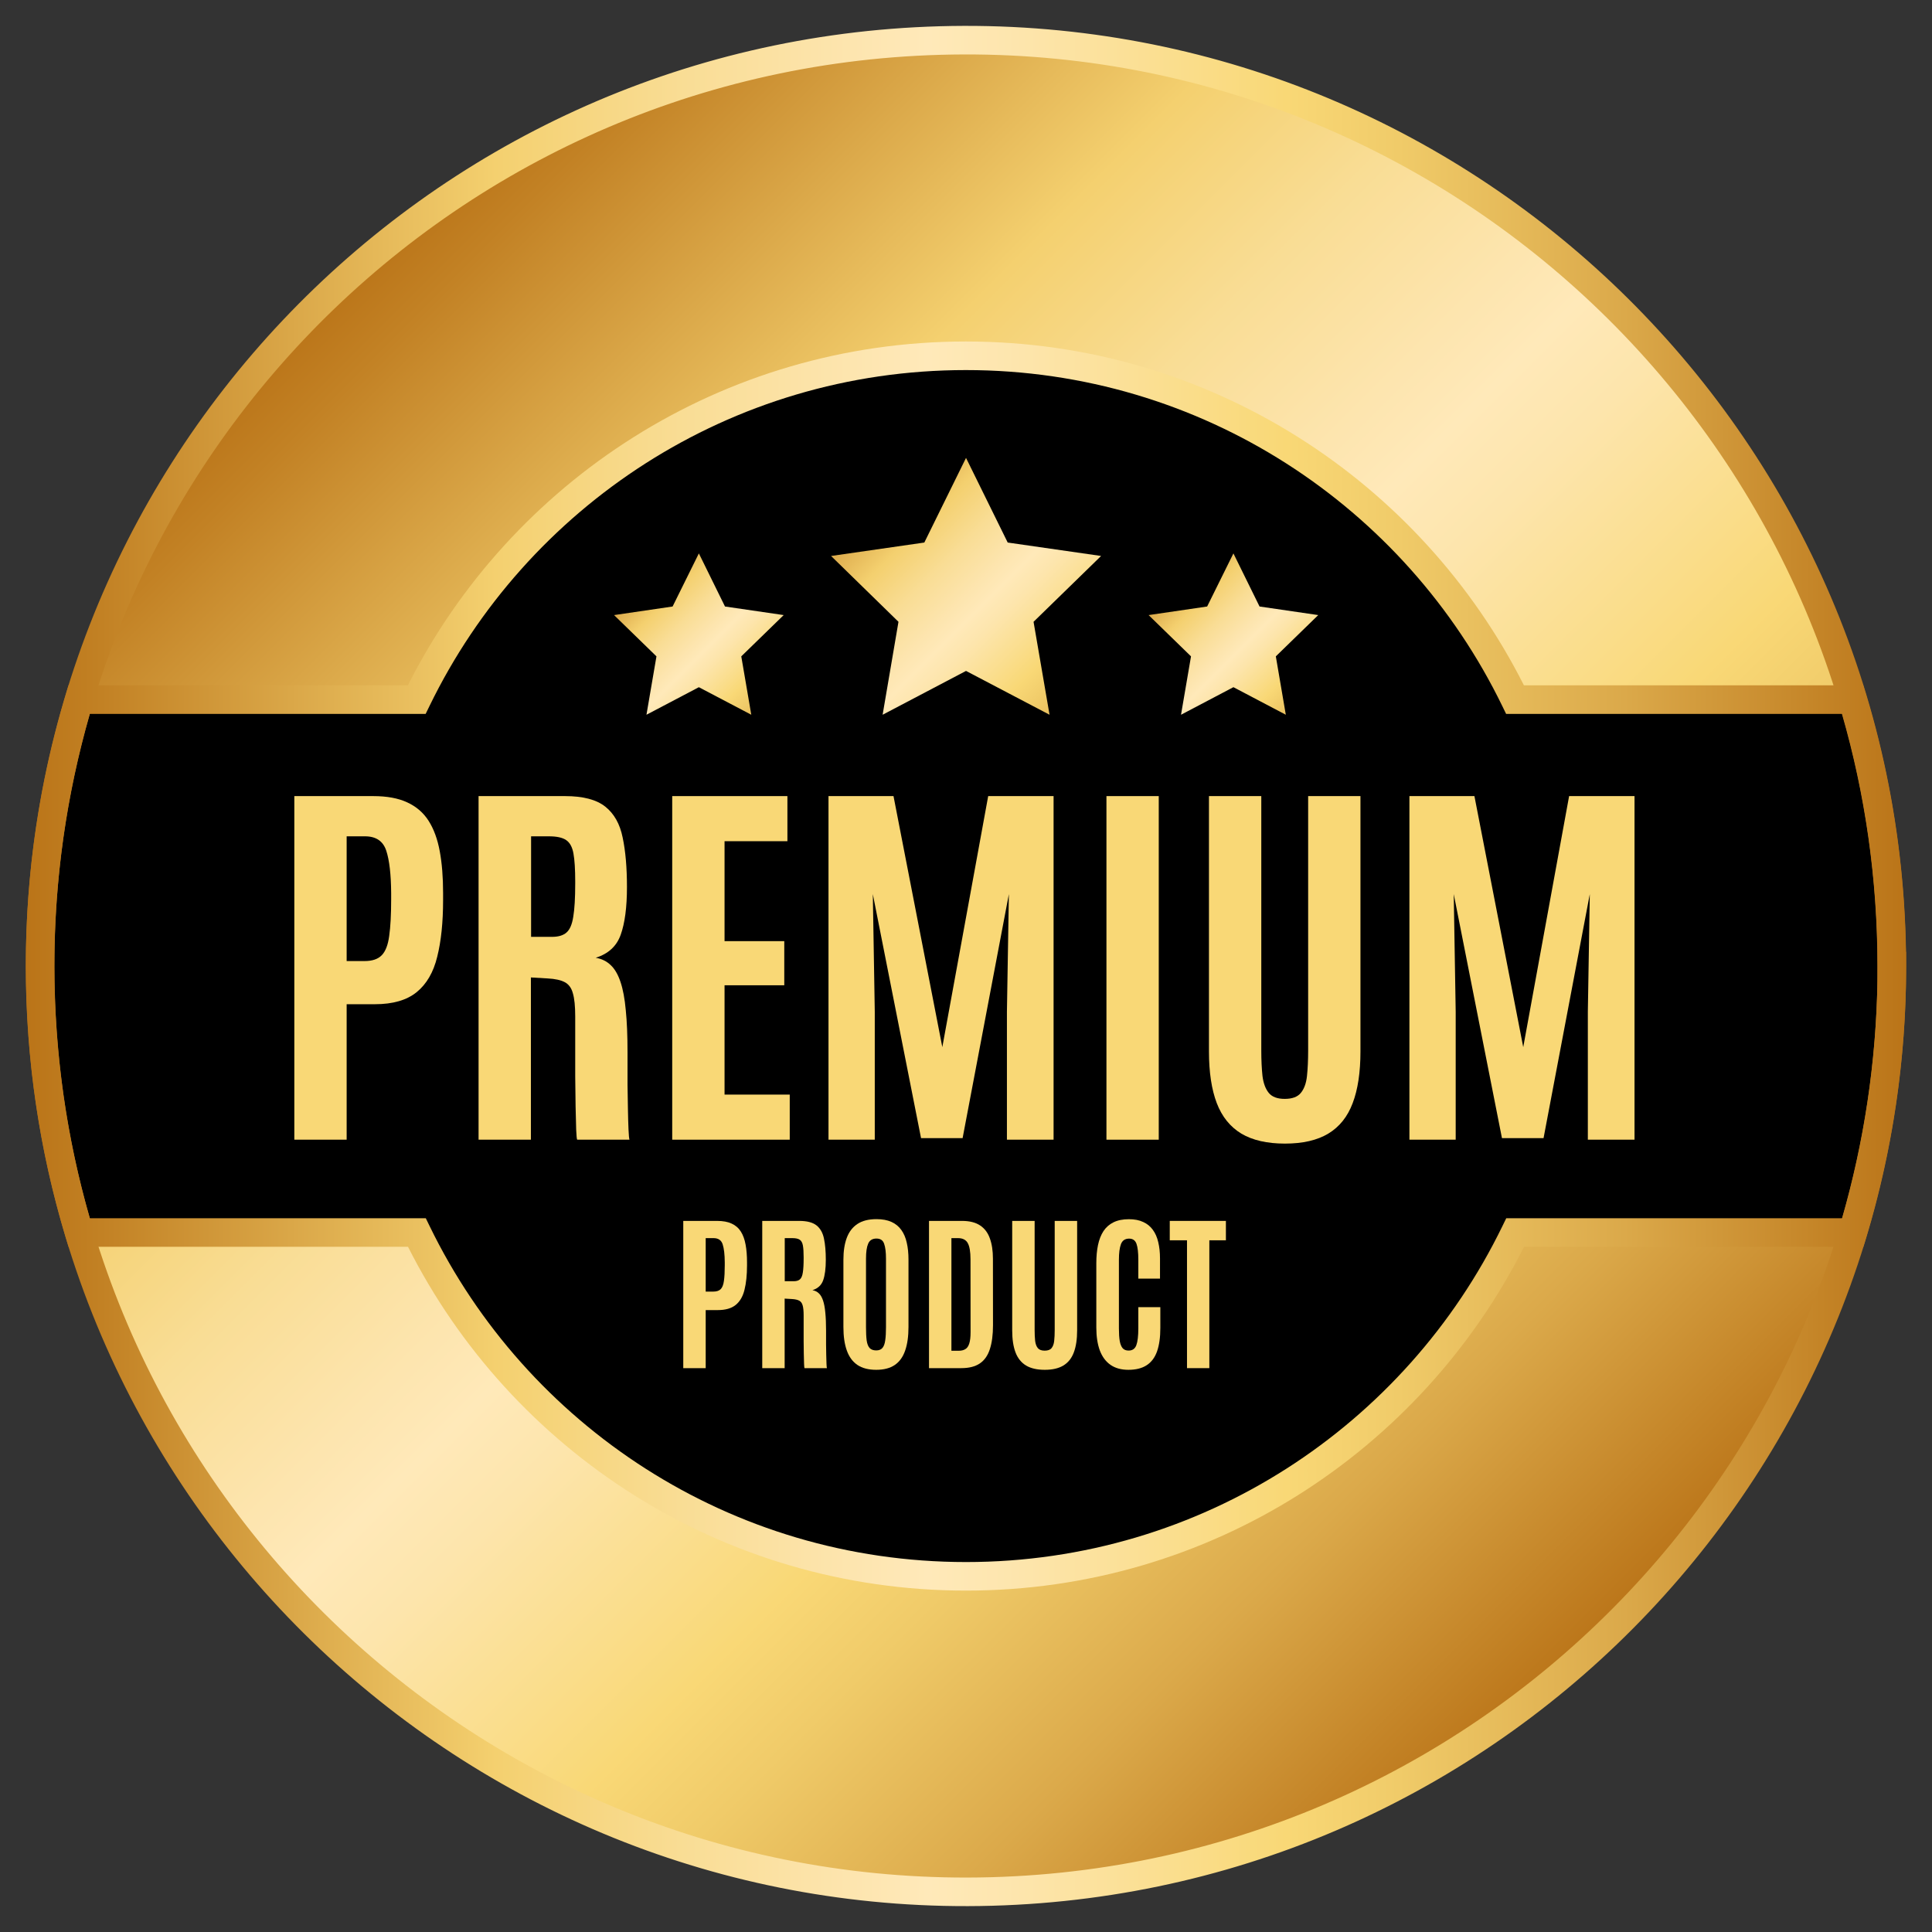
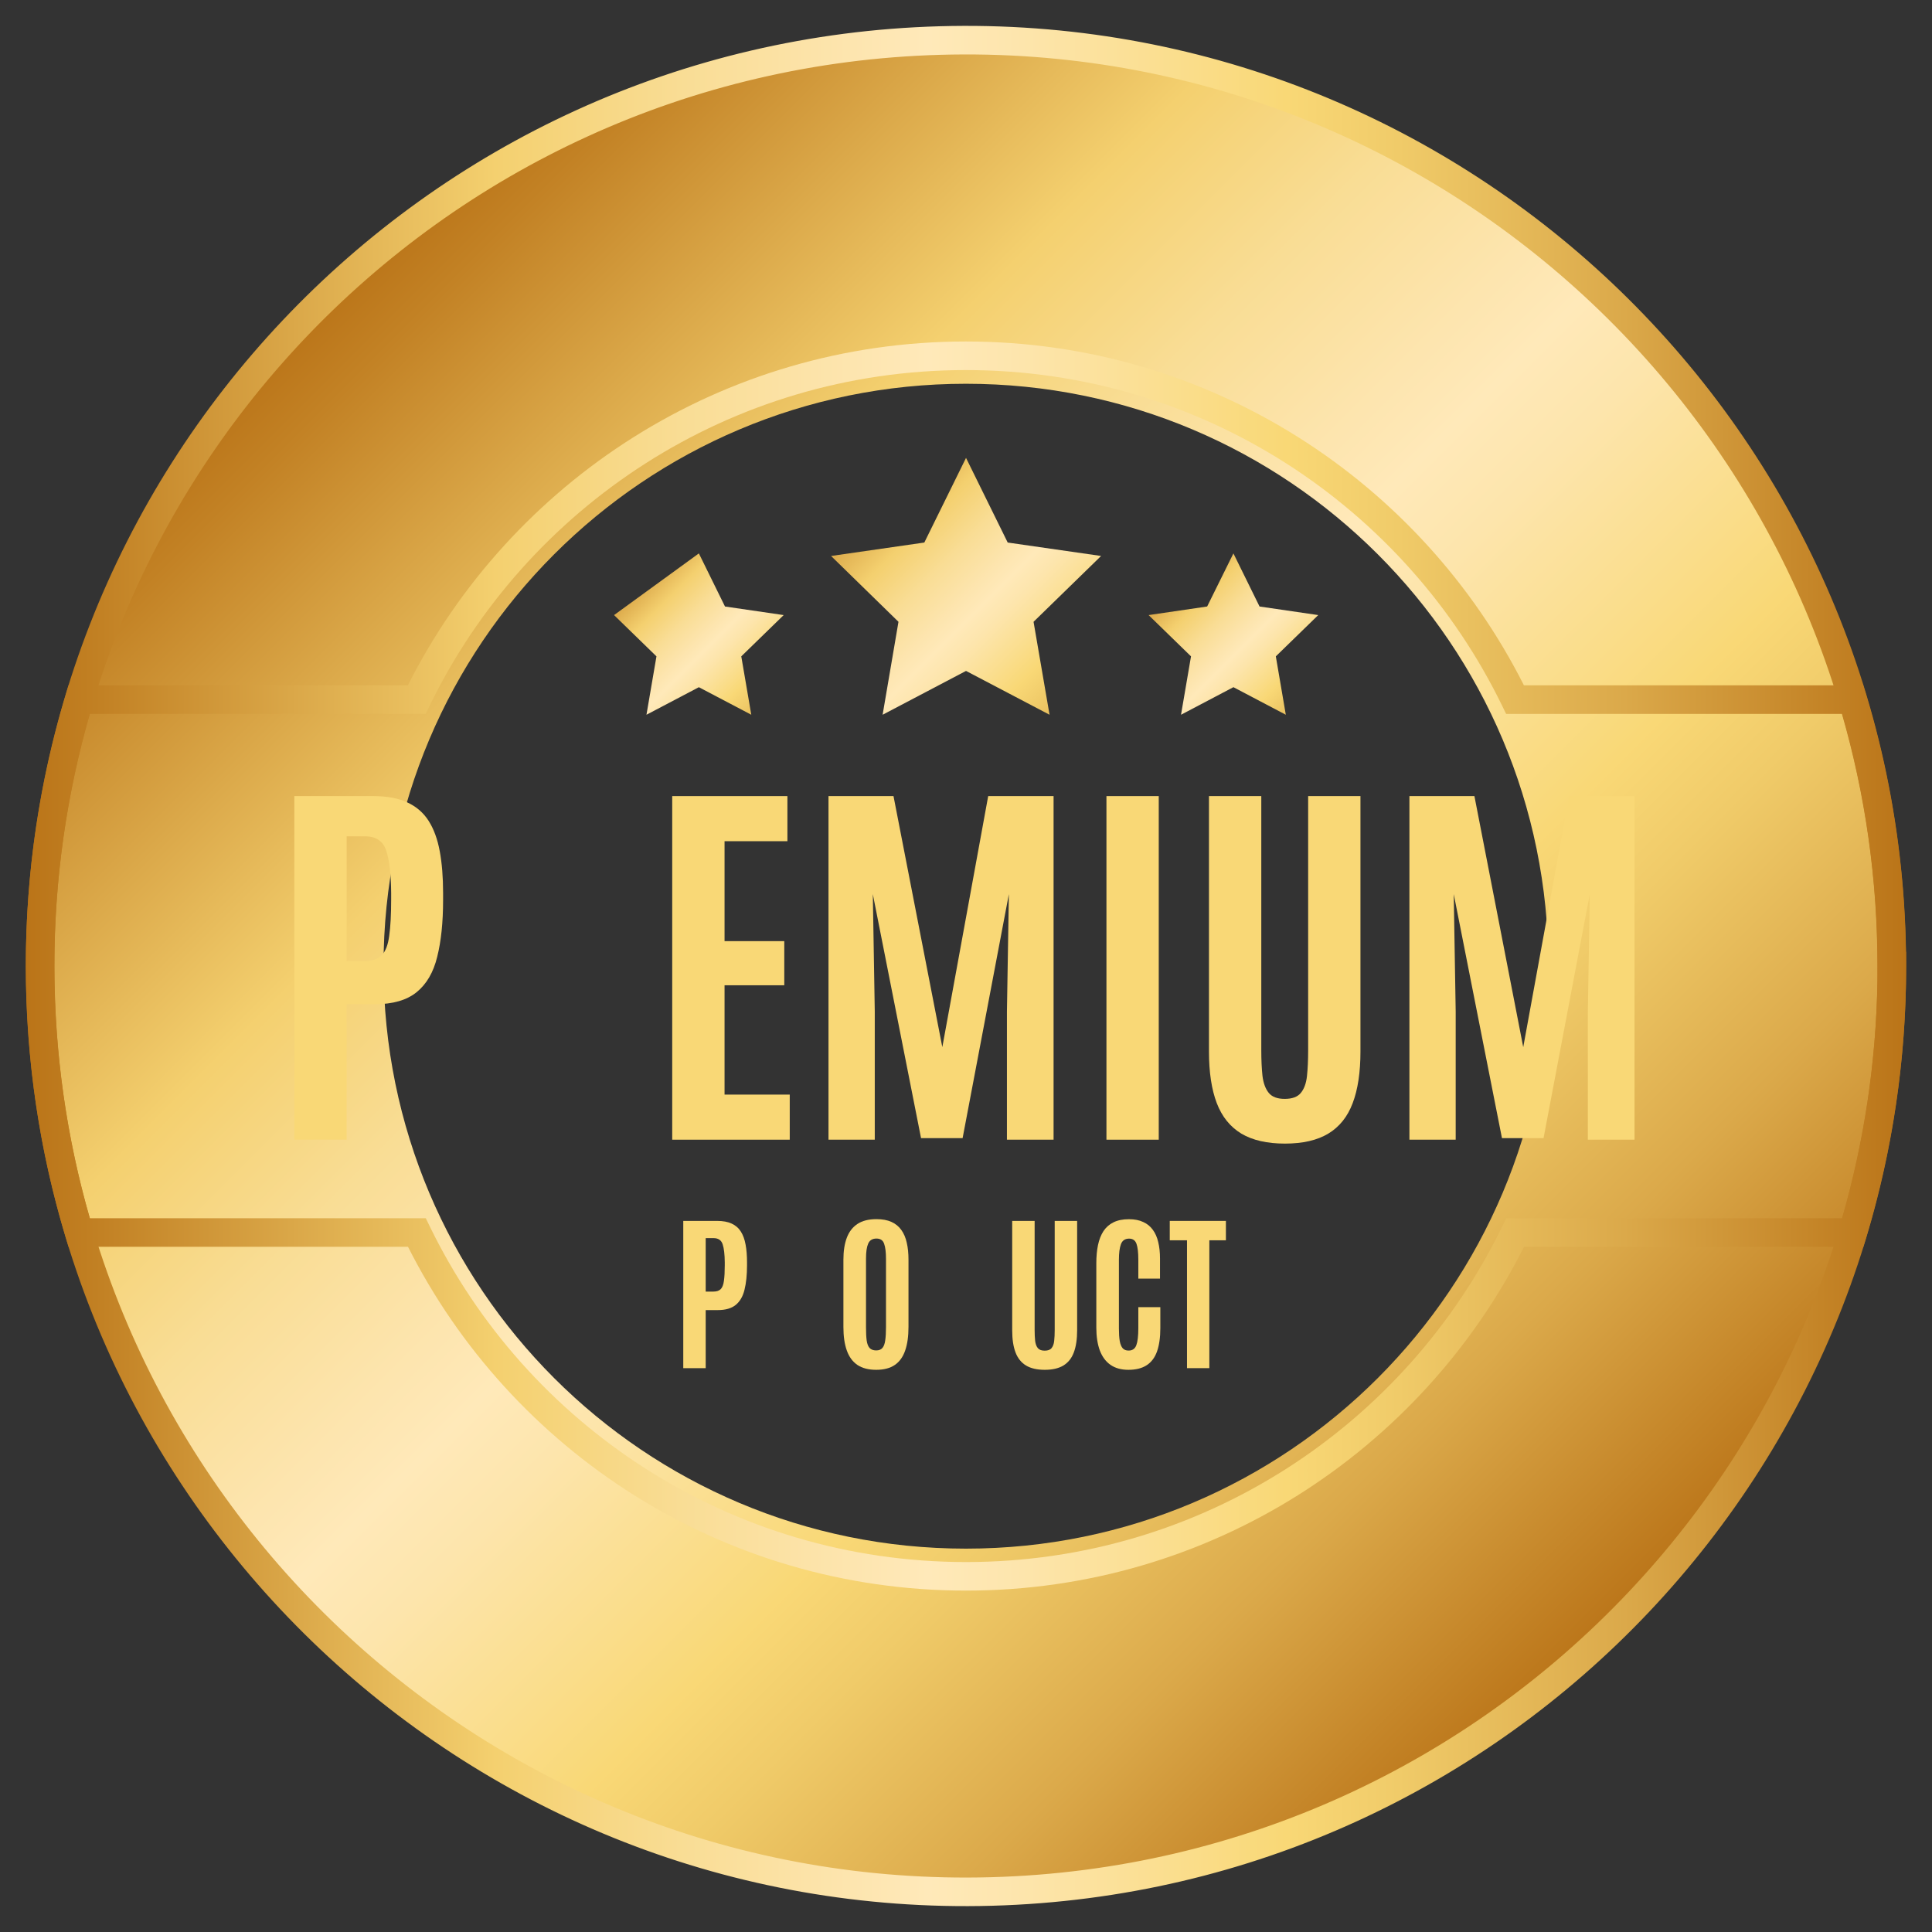
<svg xmlns="http://www.w3.org/2000/svg" width="82" height="82" viewBox="0 0 82 82" fill="none">
  <rect x="0" y="0" width="82" height="82" fill="#333333" stroke="none" />
  <path d="M40.998 1.707C19.296 1.707 1.703 19.3 1.703 41.002C1.703 62.705 19.296 80.298 40.998 80.298C62.701 80.298 80.294 62.705 80.294 41.002C80.294 19.3 62.701 1.707 40.998 1.707ZM40.998 65.729C27.345 65.729 16.278 54.662 16.278 41.008C16.278 27.354 27.345 16.288 40.998 16.288C54.653 16.288 65.719 27.354 65.719 41.008C65.719 54.662 54.653 65.729 40.998 65.729Z" fill="url(#paint0_linear_3590_75)" />
-   <path d="M80.591 41.002C80.591 37.069 80.009 33.276 78.93 29.694H64.604C60.404 21.058 51.55 15.101 41.295 15.101C31.041 15.101 22.187 21.058 17.987 29.694H3.661C2.588 33.276 2 37.069 2 41.002C2 44.936 2.582 48.73 3.661 52.311H17.993C22.193 60.947 31.047 66.904 41.301 66.904C51.556 66.904 60.41 60.947 64.61 52.311H78.936C80.009 48.73 80.597 44.936 80.597 41.002H80.591Z" fill="url(#paint1_linear_3590_75)" />
  <path fill-rule="evenodd" clip-rule="evenodd" d="M17.311 29.088C21.674 20.436 30.636 14.494 40.995 14.494C51.355 14.494 60.317 20.436 64.68 29.088H79.081L79.21 29.519C80.25 32.972 80.835 36.619 80.892 40.396H80.903V41.002C80.903 44.996 80.306 48.849 79.217 52.485L79.087 52.917H64.686C60.323 61.569 51.361 67.51 41.001 67.51C30.642 67.51 21.68 61.569 17.317 52.917H2.91L2.78 52.486C1.684 48.848 1.094 44.996 1.094 41.002C1.094 37.008 1.691 33.156 2.78 29.52L2.909 29.088H17.311ZM79.686 41.608H79.684V41.002C79.684 37.287 79.157 33.699 78.177 30.3H63.924L63.758 29.959C59.656 21.523 51.008 15.707 40.995 15.707C30.982 15.707 22.334 21.523 18.232 29.959L18.066 30.3H3.814C2.838 33.699 2.306 37.288 2.306 41.002C2.306 44.718 2.833 48.306 3.813 51.705H18.072L18.238 52.046C22.34 60.482 30.988 66.298 41.001 66.298C51.014 66.298 59.662 60.482 63.764 52.046L63.93 51.705H78.182C79.105 48.491 79.631 45.108 79.686 41.608Z" fill="url(#paint2_linear_3590_75)" />
  <path fill-rule="evenodd" clip-rule="evenodd" d="M39.92 2.326C18.561 2.922 1.729 20.721 2.326 42.08C2.922 63.44 20.721 80.271 42.08 79.674C63.44 79.078 80.271 61.279 79.674 39.92C79.078 18.561 61.279 1.729 39.92 2.326ZM1.114 42.114C0.499 20.086 17.858 1.729 39.886 1.114C61.914 0.499 80.271 17.858 80.886 39.886C81.501 61.914 64.142 80.271 42.114 80.886C20.086 81.501 1.729 64.142 1.114 42.114Z" fill="url(#paint3_linear_3590_75)" />
  <path d="M59.82 48.372V33.789H62.579L64.651 44.444L66.598 33.789H69.374V48.372H67.393V42.936L67.476 37.948L65.513 48.306H63.748L61.701 37.948L61.784 42.936V48.372H59.82Z" fill="#F9D876" />
  <path d="M54.536 48.538C53.779 48.538 53.163 48.397 52.688 48.115C52.213 47.828 51.865 47.397 51.644 46.822C51.423 46.242 51.312 45.51 51.312 44.627V33.789H53.533V44.585C53.533 44.994 53.55 45.353 53.583 45.662C53.621 45.972 53.71 46.212 53.848 46.383C53.986 46.554 54.212 46.64 54.527 46.64C54.842 46.64 55.069 46.557 55.207 46.392C55.35 46.22 55.439 45.98 55.472 45.671C55.505 45.361 55.522 44.999 55.522 44.585V33.789H57.742V44.627C57.742 45.51 57.632 46.242 57.411 46.822C57.195 47.397 56.85 47.828 56.375 48.115C55.906 48.397 55.292 48.538 54.536 48.538Z" fill="#F9D876" />
  <path d="M46.961 48.372V33.789H49.181V48.372H46.961Z" fill="#F9D876" />
  <path d="M35.164 48.372V33.789H37.923L39.995 44.444L41.942 33.789H44.717V48.372H42.737V42.936L42.82 37.948L40.856 48.306H39.092L37.045 37.948L37.128 42.936V48.372H35.164Z" fill="#F9D876" />
  <path d="M28.531 48.372V33.789H33.42V35.703H30.752V39.945H33.287V41.818H30.752V46.458H33.519V48.372H28.531Z" fill="#F9D876" />
-   <path d="M20.312 48.372V33.789H23.983C24.745 33.789 25.314 33.938 25.69 34.236C26.066 34.535 26.311 34.971 26.427 35.546C26.549 36.12 26.61 36.822 26.61 37.65C26.61 38.506 26.521 39.18 26.345 39.672C26.173 40.158 25.82 40.484 25.284 40.65C25.538 40.694 25.751 40.799 25.922 40.964C26.093 41.125 26.231 41.362 26.336 41.677C26.441 41.986 26.516 42.387 26.56 42.878C26.61 43.364 26.634 43.961 26.634 44.668C26.634 44.723 26.634 44.878 26.634 45.132C26.634 45.386 26.634 45.687 26.634 46.035C26.64 46.378 26.645 46.72 26.651 47.063C26.657 47.405 26.665 47.698 26.676 47.941C26.687 48.184 26.701 48.328 26.717 48.372H24.497C24.48 48.344 24.466 48.203 24.455 47.949C24.45 47.69 24.442 47.361 24.43 46.963C24.425 46.566 24.419 46.137 24.414 45.679C24.414 45.22 24.414 44.77 24.414 44.328C24.414 43.881 24.414 43.486 24.414 43.144C24.414 42.707 24.381 42.379 24.314 42.157C24.254 41.931 24.138 41.774 23.966 41.685C23.801 41.597 23.561 41.544 23.246 41.528L22.533 41.486V48.372H20.312ZM22.541 39.763H23.428C23.699 39.763 23.903 39.702 24.041 39.581C24.185 39.459 24.281 39.235 24.331 38.91C24.386 38.584 24.414 38.114 24.414 37.501V37.41C24.414 36.896 24.389 36.501 24.339 36.225C24.29 35.949 24.185 35.758 24.024 35.653C23.87 35.548 23.627 35.496 23.295 35.496H22.541V39.763Z" fill="#F9D876" />
  <path d="M12.492 48.372V33.789H15.84C16.42 33.789 16.9 33.877 17.281 34.054C17.668 34.231 17.972 34.493 18.193 34.841C18.414 35.189 18.571 35.62 18.665 36.134C18.759 36.642 18.806 37.23 18.806 37.899V38.205C18.806 39.144 18.723 39.945 18.557 40.608C18.397 41.266 18.107 41.765 17.687 42.108C17.267 42.45 16.676 42.622 15.914 42.622H14.713V48.372H12.492ZM14.713 40.79H15.475C15.801 40.79 16.044 40.708 16.204 40.542C16.364 40.376 16.469 40.103 16.519 39.722C16.574 39.335 16.602 38.821 16.602 38.181V37.899C16.596 37.109 16.527 36.512 16.395 36.109C16.262 35.7 15.961 35.496 15.492 35.496H14.713V40.79Z" fill="#F9D876" />
  <path d="M50.38 58.068V52.642H49.648V51.819H52.031V52.642H51.328V58.068H50.38Z" fill="#F9D876" />
  <path d="M47.891 58.139C47.588 58.139 47.336 58.069 47.135 57.93C46.934 57.79 46.782 57.587 46.68 57.319C46.581 57.049 46.531 56.724 46.531 56.342V53.619C46.531 53.332 46.555 53.074 46.602 52.845C46.65 52.615 46.727 52.419 46.833 52.255C46.94 52.092 47.082 51.966 47.259 51.879C47.437 51.791 47.656 51.747 47.916 51.747C48.153 51.747 48.354 51.786 48.52 51.865C48.688 51.94 48.824 52.05 48.928 52.195C49.035 52.339 49.112 52.514 49.159 52.72C49.209 52.924 49.234 53.154 49.234 53.409V54.269H48.314V53.47C48.314 53.162 48.288 52.936 48.236 52.791C48.184 52.645 48.08 52.571 47.923 52.571C47.75 52.571 47.634 52.651 47.575 52.809C47.518 52.965 47.49 53.184 47.49 53.466V56.385C47.49 56.603 47.502 56.782 47.526 56.921C47.552 57.059 47.594 57.16 47.653 57.227C47.712 57.291 47.795 57.322 47.902 57.322C48.063 57.322 48.172 57.247 48.229 57.095C48.285 56.944 48.314 56.703 48.314 56.374V55.48H49.248V56.364C49.248 56.759 49.202 57.089 49.109 57.355C49.017 57.617 48.87 57.814 48.669 57.944C48.47 58.074 48.211 58.139 47.891 58.139Z" fill="#F9D876" />
  <path d="M44.342 58.139C44.018 58.139 43.754 58.079 43.55 57.958C43.347 57.835 43.198 57.651 43.103 57.404C43.008 57.156 42.961 56.842 42.961 56.463V51.819H43.913V56.446C43.913 56.621 43.92 56.775 43.934 56.907C43.95 57.04 43.988 57.143 44.047 57.216C44.107 57.289 44.204 57.326 44.339 57.326C44.474 57.326 44.571 57.291 44.63 57.22C44.691 57.146 44.729 57.043 44.743 56.911C44.758 56.778 44.765 56.623 44.765 56.446V51.819H45.717V56.463C45.717 56.842 45.669 57.156 45.575 57.404C45.482 57.651 45.334 57.835 45.131 57.958C44.929 58.079 44.667 58.139 44.342 58.139Z" fill="#F9D876" />
-   <path d="M39.43 58.068V51.819H40.832C41.15 51.819 41.404 51.883 41.596 52.01C41.788 52.136 41.926 52.318 42.011 52.557C42.099 52.796 42.143 53.085 42.143 53.424L42.146 56.243C42.146 56.653 42.101 56.994 42.011 57.266C41.924 57.536 41.782 57.737 41.585 57.87C41.389 58.002 41.127 58.068 40.8 58.068H39.43ZM40.381 57.33H40.694C40.805 57.33 40.897 57.307 40.971 57.262C41.047 57.217 41.102 57.138 41.138 57.024C41.176 56.908 41.194 56.745 41.194 56.534L41.191 53.449C41.191 53.129 41.152 52.899 41.074 52.76C40.996 52.62 40.858 52.55 40.662 52.55H40.381V57.33Z" fill="#F9D876" />
  <path d="M37.189 58.139C36.864 58.139 36.599 58.071 36.393 57.934C36.19 57.796 36.039 57.593 35.943 57.323C35.845 57.053 35.797 56.719 35.797 56.321V53.463C35.797 53.103 35.844 52.795 35.939 52.54C36.034 52.284 36.184 52.087 36.39 51.95C36.596 51.813 36.866 51.744 37.2 51.744C37.45 51.744 37.662 51.783 37.835 51.861C38.008 51.939 38.148 52.053 38.254 52.202C38.361 52.349 38.438 52.529 38.485 52.742C38.535 52.953 38.559 53.193 38.559 53.463V56.321C38.559 56.719 38.512 57.053 38.417 57.323C38.325 57.593 38.178 57.796 37.977 57.934C37.776 58.071 37.513 58.139 37.189 58.139ZM37.189 57.316C37.307 57.316 37.396 57.28 37.455 57.209C37.514 57.138 37.553 57.03 37.572 56.886C37.594 56.739 37.604 56.555 37.604 56.332V53.42C37.604 53.148 37.578 52.938 37.526 52.792C37.477 52.642 37.368 52.568 37.2 52.568C37.027 52.568 36.91 52.64 36.848 52.785C36.786 52.927 36.756 53.137 36.756 53.417V56.332C36.756 56.559 36.765 56.746 36.784 56.893C36.805 57.038 36.847 57.144 36.908 57.213C36.972 57.281 37.066 57.316 37.189 57.316Z" fill="#F9D876" />
-   <path d="M32.352 58.068V51.819H33.925C34.251 51.819 34.495 51.883 34.656 52.01C34.817 52.138 34.922 52.325 34.972 52.571C35.024 52.818 35.05 53.118 35.05 53.473C35.05 53.84 35.012 54.129 34.937 54.34C34.863 54.548 34.712 54.688 34.482 54.759C34.591 54.778 34.682 54.823 34.756 54.894C34.829 54.962 34.888 55.064 34.933 55.199C34.978 55.332 35.01 55.503 35.029 55.714C35.05 55.922 35.061 56.178 35.061 56.481C35.061 56.505 35.061 56.571 35.061 56.68C35.061 56.789 35.061 56.918 35.061 57.067C35.063 57.214 35.066 57.361 35.068 57.507C35.07 57.654 35.074 57.779 35.079 57.884C35.084 57.988 35.089 58.049 35.096 58.068H34.145C34.138 58.056 34.132 57.996 34.127 57.887C34.125 57.776 34.121 57.635 34.116 57.465C34.114 57.294 34.112 57.111 34.109 56.914C34.109 56.718 34.109 56.525 34.109 56.335C34.109 56.144 34.109 55.974 34.109 55.828C34.109 55.641 34.095 55.5 34.067 55.405C34.041 55.308 33.991 55.24 33.918 55.203C33.846 55.165 33.744 55.142 33.609 55.135L33.303 55.117V58.068H32.352ZM33.307 54.379H33.687C33.803 54.379 33.89 54.353 33.95 54.301C34.011 54.249 34.053 54.153 34.074 54.013C34.097 53.873 34.109 53.672 34.109 53.409V53.37C34.109 53.15 34.099 52.981 34.077 52.863C34.056 52.744 34.011 52.663 33.942 52.617C33.876 52.573 33.772 52.55 33.63 52.55H33.307V54.379Z" fill="#F9D876" />
  <path d="M29 58.068V51.819H30.435C30.683 51.819 30.889 51.856 31.052 51.932C31.218 52.008 31.348 52.12 31.443 52.27C31.538 52.419 31.605 52.603 31.645 52.824C31.686 53.041 31.706 53.293 31.706 53.58V53.711C31.706 54.114 31.67 54.457 31.599 54.741C31.531 55.023 31.406 55.237 31.227 55.384C31.047 55.531 30.793 55.604 30.467 55.604H29.952V58.068H29ZM29.952 54.819H30.278C30.418 54.819 30.522 54.784 30.591 54.713C30.66 54.642 30.704 54.524 30.726 54.361C30.75 54.195 30.761 53.975 30.761 53.701V53.58C30.759 53.241 30.729 52.986 30.672 52.813C30.616 52.638 30.487 52.55 30.285 52.55H29.952V54.819Z" fill="#F9D876" />
  <path d="M41.001 19.434L42.77 23.027L46.734 23.597L43.867 26.391L44.546 30.336L41.001 28.476L37.461 30.336L38.134 26.391L35.273 23.597L39.231 23.027L41.001 19.434Z" fill="url(#paint4_linear_3590_75)" />
  <path d="M52.35 23.488L53.459 25.742L55.95 26.106L54.15 27.858L54.574 30.336L52.35 29.166L50.126 30.336L50.55 27.858L48.75 26.106L51.235 25.742L52.35 23.488Z" fill="url(#paint5_linear_3590_75)" />
-   <path d="M29.662 23.488L30.771 25.742L33.262 26.106L31.462 27.858L31.887 30.336L29.662 29.167L27.438 30.336L27.862 27.858L26.062 26.106L28.547 25.742L29.662 23.488Z" fill="url(#paint6_linear_3590_75)" />
+   <path d="M29.662 23.488L30.771 25.742L33.262 26.106L31.462 27.858L31.887 30.336L29.662 29.167L27.438 30.336L27.862 27.858L26.062 26.106L29.662 23.488Z" fill="url(#paint6_linear_3590_75)" />
  <defs>
    <linearGradient id="paint0_linear_3590_75" x1="13.212" y1="13.216" x2="68.785" y2="68.789" gradientUnits="userSpaceOnUse">
      <stop stop-color="#BA7418" />
      <stop offset="0.04" stop-color="#C28124" />
      <stop offset="0.25" stop-color="#F4D06F" />
      <stop offset="0.35" stop-color="#F9DD95" />
      <stop offset="0.44" stop-color="#FDE5AF" />
      <stop offset="0.48" stop-color="#FFE9B9" />
      <stop offset="0.53" stop-color="#FDE5AC" />
      <stop offset="0.62" stop-color="#FADD8A" />
      <stop offset="0.67" stop-color="#F9D876" />
      <stop offset="0.73" stop-color="#F0CB69" />
      <stop offset="0.85" stop-color="#DBA94A" />
      <stop offset="1" stop-color="#BA7418" />
    </linearGradient>
    <linearGradient id="paint1_linear_3590_75" x1="16.824" y1="16.531" x2="65.767" y2="65.474" gradientUnits="userSpaceOnUse">
      <stop />
      <stop offset="1" />
    </linearGradient>
    <linearGradient id="paint2_linear_3590_75" x1="1.094" y1="41.002" x2="80.897" y2="41.002" gradientUnits="userSpaceOnUse">
      <stop stop-color="#BA7418" />
      <stop offset="0.04" stop-color="#C28124" />
      <stop offset="0.25" stop-color="#F4D06F" />
      <stop offset="0.35" stop-color="#F9DD95" />
      <stop offset="0.44" stop-color="#FDE5AF" />
      <stop offset="0.48" stop-color="#FFE9B9" />
      <stop offset="0.53" stop-color="#FDE5AC" />
      <stop offset="0.62" stop-color="#FADD8A" />
      <stop offset="0.67" stop-color="#F9D876" />
      <stop offset="0.73" stop-color="#F0CB69" />
      <stop offset="0.85" stop-color="#DBA94A" />
      <stop offset="1" stop-color="#BA7418" />
    </linearGradient>
    <linearGradient id="paint3_linear_3590_75" x1="1.096" y1="41.002" x2="80.899" y2="41.002" gradientUnits="userSpaceOnUse">
      <stop stop-color="#BA7418" />
      <stop offset="0.04" stop-color="#C28124" />
      <stop offset="0.25" stop-color="#F4D06F" />
      <stop offset="0.35" stop-color="#F9DD95" />
      <stop offset="0.44" stop-color="#FDE5AF" />
      <stop offset="0.48" stop-color="#FFE9B9" />
      <stop offset="0.53" stop-color="#FDE5AC" />
      <stop offset="0.62" stop-color="#FADD8A" />
      <stop offset="0.67" stop-color="#F9D876" />
      <stop offset="0.73" stop-color="#F0CB69" />
      <stop offset="0.85" stop-color="#DBA94A" />
      <stop offset="1" stop-color="#BA7418" />
    </linearGradient>
    <linearGradient id="paint4_linear_3590_75" x1="35.043" y1="19.919" x2="47.982" y2="32.851" gradientUnits="userSpaceOnUse">
      <stop stop-color="#BA7418" />
      <stop offset="0.04" stop-color="#C28124" />
      <stop offset="0.25" stop-color="#F4D06F" />
      <stop offset="0.35" stop-color="#F9DD95" />
      <stop offset="0.44" stop-color="#FDE5AF" />
      <stop offset="0.48" stop-color="#FFE9B9" />
      <stop offset="0.53" stop-color="#FDE5AC" />
      <stop offset="0.62" stop-color="#FADD8A" />
      <stop offset="0.67" stop-color="#F9D876" />
      <stop offset="0.73" stop-color="#F0CB69" />
      <stop offset="0.85" stop-color="#DBA94A" />
      <stop offset="1" stop-color="#BA7418" />
    </linearGradient>
    <linearGradient id="paint5_linear_3590_75" x1="48.605" y1="23.791" x2="56.731" y2="31.918" gradientUnits="userSpaceOnUse">
      <stop stop-color="#BA7418" />
      <stop offset="0.04" stop-color="#C28124" />
      <stop offset="0.25" stop-color="#F4D06F" />
      <stop offset="0.35" stop-color="#F9DD95" />
      <stop offset="0.44" stop-color="#FDE5AF" />
      <stop offset="0.48" stop-color="#FFE9B9" />
      <stop offset="0.53" stop-color="#FDE5AC" />
      <stop offset="0.62" stop-color="#FADD8A" />
      <stop offset="0.67" stop-color="#F9D876" />
      <stop offset="0.73" stop-color="#F0CB69" />
      <stop offset="0.85" stop-color="#DBA94A" />
      <stop offset="1" stop-color="#BA7418" />
    </linearGradient>
    <linearGradient id="paint6_linear_3590_75" x1="25.917" y1="23.791" x2="34.044" y2="31.918" gradientUnits="userSpaceOnUse">
      <stop stop-color="#BA7418" />
      <stop offset="0.04" stop-color="#C28124" />
      <stop offset="0.25" stop-color="#F4D06F" />
      <stop offset="0.35" stop-color="#F9DD95" />
      <stop offset="0.44" stop-color="#FDE5AF" />
      <stop offset="0.48" stop-color="#FFE9B9" />
      <stop offset="0.53" stop-color="#FDE5AC" />
      <stop offset="0.62" stop-color="#FADD8A" />
      <stop offset="0.67" stop-color="#F9D876" />
      <stop offset="0.73" stop-color="#F0CB69" />
      <stop offset="0.85" stop-color="#DBA94A" />
      <stop offset="1" stop-color="#BA7418" />
    </linearGradient>
  </defs>
</svg>